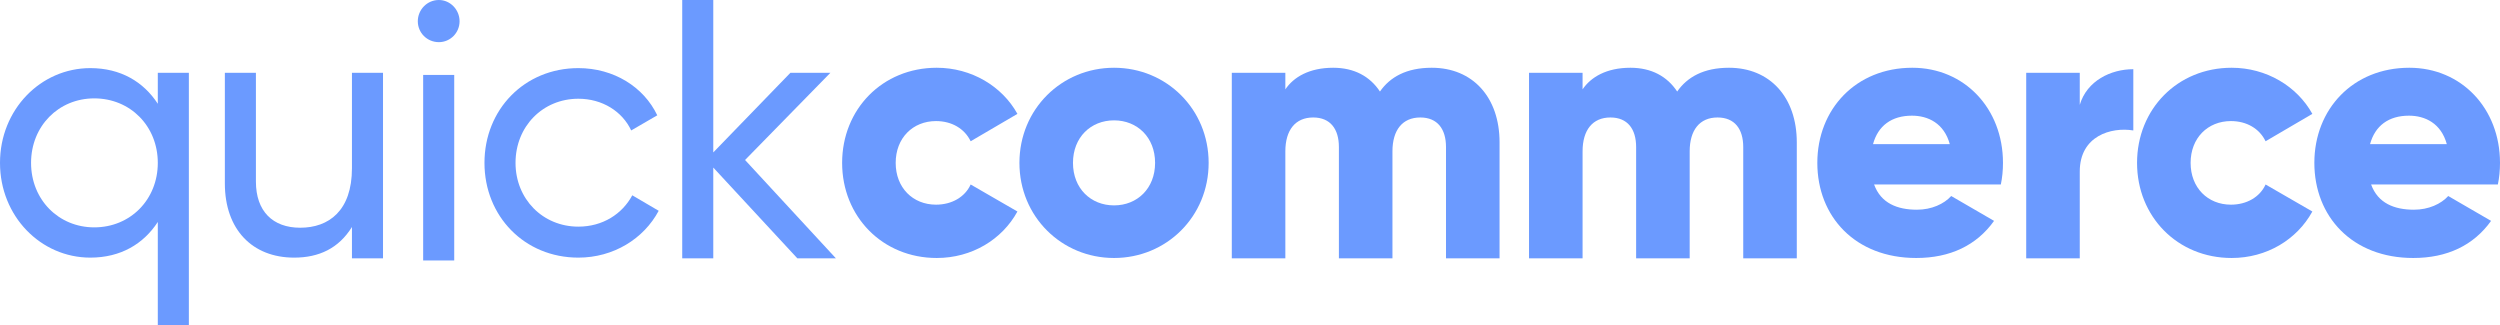
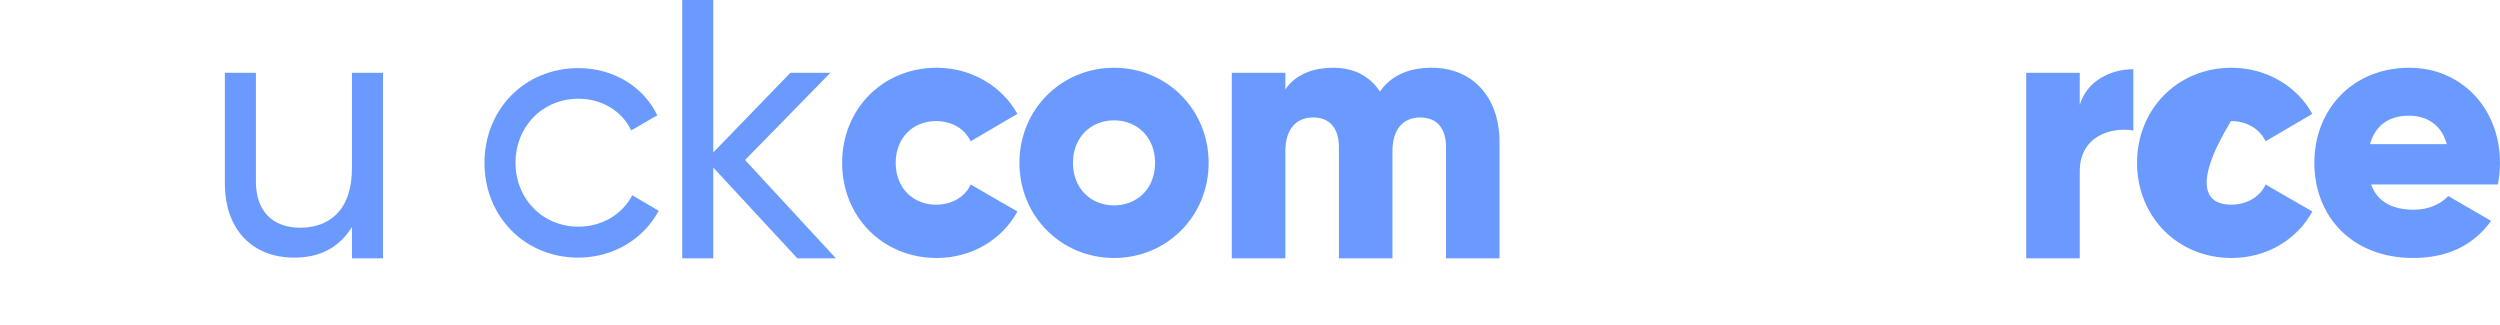
<svg xmlns="http://www.w3.org/2000/svg" width="600" height="78" viewBox="0 0 600 78" fill="none">
-   <path d="M37.872 17.472H45.327V78H37.872V53.27C34.445 58.544 28.961 61.83 21.678 61.83C9.768 61.83 0 51.886 0 39.089C0 26.291 9.768 16.348 21.678 16.348C28.961 16.348 34.445 19.633 37.872 24.908V17.472ZM22.621 54.567C31.275 54.567 37.872 47.909 37.872 39.089C37.872 30.269 31.275 23.611 22.621 23.611C14.052 23.611 7.455 30.269 7.455 39.089C7.455 47.909 14.052 54.567 22.621 54.567Z" fill="#6B9AFF" />
  <path d="M84.468 17.472H91.923V62.004H84.468V54.48C81.298 59.582 76.585 61.83 70.588 61.83C60.563 61.83 53.965 55.086 53.965 44.018V17.472H61.419V43.585C61.419 50.676 65.447 54.653 72.044 54.653C78.899 54.653 84.468 50.589 84.468 40.386V17.472Z" fill="#6B9AFF" />
-   <path d="M105.328 10.117C102.501 10.117 100.273 7.869 100.273 5.102C100.273 2.335 102.501 5.40622e-05 105.328 5.40622e-05C108.07 5.40622e-05 110.298 2.335 110.298 5.102C110.298 7.869 108.07 10.117 105.328 10.117ZM101.558 62.518V17.986H109.013V62.518H101.558Z" fill="#6B9AFF" />
  <path d="M138.808 61.83C125.869 61.83 116.273 51.886 116.273 39.089C116.273 26.291 125.869 16.348 138.808 16.348C147.29 16.348 154.488 20.844 157.744 27.675L151.489 31.307C149.347 26.724 144.548 23.697 138.808 23.697C130.239 23.697 123.727 30.355 123.727 39.089C123.727 47.736 130.239 54.394 138.808 54.394C144.634 54.394 149.347 51.367 151.746 46.871L158.086 50.589C154.488 57.334 147.205 61.83 138.808 61.83Z" fill="#6B9AFF" />
  <path d="M200.62 62.004H191.367L171.187 40.213V62.004H163.733V0.006H171.187V36.581L189.695 17.472H199.292L178.813 38.397L200.62 62.004Z" fill="#6B9AFF" />
  <path d="M224.818 61.917C211.794 61.917 202.111 51.973 202.111 39.089C202.111 26.205 211.794 16.261 224.818 16.261C233.129 16.261 240.498 20.671 244.182 27.329L232.958 33.901C231.501 30.874 228.416 29.058 224.646 29.058C219.077 29.058 214.964 33.123 214.964 39.089C214.964 45.055 219.077 49.119 224.646 49.119C228.416 49.119 231.587 47.303 232.958 44.277L244.182 50.762C240.498 57.507 233.215 61.917 224.818 61.917Z" fill="#6B9AFF" />
  <path d="M267.368 61.917C254.773 61.917 244.662 51.973 244.662 39.089C244.662 26.205 254.773 16.261 267.368 16.261C279.964 16.261 290.075 26.205 290.075 39.089C290.075 51.973 279.964 61.917 267.368 61.917ZM267.368 49.292C272.938 49.292 277.222 45.228 277.222 39.089C277.222 32.95 272.938 28.886 267.368 28.886C261.799 28.886 257.515 32.95 257.515 39.089C257.515 45.228 261.799 49.292 267.368 49.292Z" fill="#6B9AFF" />
  <path d="M343.614 16.261C353.468 16.261 359.894 23.352 359.894 34.16V62.004H347.041V35.284C347.041 30.961 344.985 28.194 340.872 28.194C336.588 28.194 334.189 31.22 334.189 36.322V62.004H321.336V35.284C321.336 30.961 319.28 28.194 315.167 28.194C310.883 28.194 308.483 31.22 308.483 36.322V62.004H295.631V17.472H308.483V21.449C310.454 18.509 314.224 16.261 319.965 16.261C325.02 16.261 328.791 18.336 331.19 21.968C333.589 18.509 337.53 16.261 343.614 16.261Z" fill="#6B9AFF" />
-   <path d="M414.949 16.261C424.803 16.261 431.229 23.352 431.229 34.16V62.004H418.377V35.284C418.377 30.961 416.32 28.194 412.207 28.194C407.923 28.194 405.524 31.22 405.524 36.322V62.004H392.671V35.284C392.671 30.961 390.615 28.194 386.502 28.194C382.218 28.194 379.819 31.22 379.819 36.322V62.004H366.966V17.472H379.819V21.449C381.789 18.509 385.56 16.261 391.3 16.261C396.356 16.261 400.126 18.336 402.525 21.968C404.924 18.509 408.866 16.261 414.949 16.261Z" fill="#6B9AFF" />
-   <path d="M449.783 44.277C451.411 48.773 455.353 50.33 460.065 50.33C463.578 50.33 466.577 48.946 468.291 47.044L478.573 53.01C474.374 58.89 468.034 61.917 459.894 61.917C445.242 61.917 436.159 51.973 436.159 39.089C436.159 26.205 445.413 16.261 458.951 16.261C471.461 16.261 480.715 26.032 480.715 39.089C480.715 40.905 480.544 42.634 480.201 44.277H449.783ZM449.526 34.593H467.948C466.577 29.577 462.721 27.761 458.866 27.761C453.982 27.761 450.726 30.183 449.526 34.593Z" fill="#6B9AFF" />
  <path d="M499.144 25.167C500.858 19.374 506.598 16.607 511.996 16.607V31.307C506.684 30.442 499.144 32.604 499.144 41.164V62.004H486.291V17.472H499.144V25.167Z" fill="#6B9AFF" />
-   <path d="M535.6 61.917C522.576 61.917 512.893 51.973 512.893 39.089C512.893 26.205 522.576 16.261 535.6 16.261C543.911 16.261 551.28 20.671 554.964 27.329L543.74 33.901C542.283 30.874 539.199 29.058 535.428 29.058C529.859 29.058 525.746 33.123 525.746 39.089C525.746 45.055 529.859 49.119 535.428 49.119C539.199 49.119 542.369 47.303 543.74 44.277L554.964 50.762C551.28 57.507 543.997 61.917 535.6 61.917Z" fill="#6B9AFF" />
+   <path d="M535.6 61.917C522.576 61.917 512.893 51.973 512.893 39.089C512.893 26.205 522.576 16.261 535.6 16.261C543.911 16.261 551.28 20.671 554.964 27.329L543.74 33.901C542.283 30.874 539.199 29.058 535.428 29.058C525.746 45.055 529.859 49.119 535.428 49.119C539.199 49.119 542.369 47.303 543.74 44.277L554.964 50.762C551.28 57.507 543.997 61.917 535.6 61.917Z" fill="#6B9AFF" />
  <path d="M569.068 44.277C570.696 48.773 574.638 50.33 579.35 50.33C582.863 50.33 585.862 48.946 587.576 47.044L597.858 53.01C593.659 58.89 587.319 61.917 579.179 61.917C564.527 61.917 555.444 51.973 555.444 39.089C555.444 26.205 564.698 16.261 578.236 16.261C590.746 16.261 600 26.032 600 39.089C600 40.905 599.829 42.634 599.486 44.277H569.068ZM568.811 34.593H587.233C585.862 29.577 582.006 27.761 578.151 27.761C573.267 27.761 570.011 30.183 568.811 34.593Z" fill="#6B9AFF" />
</svg>